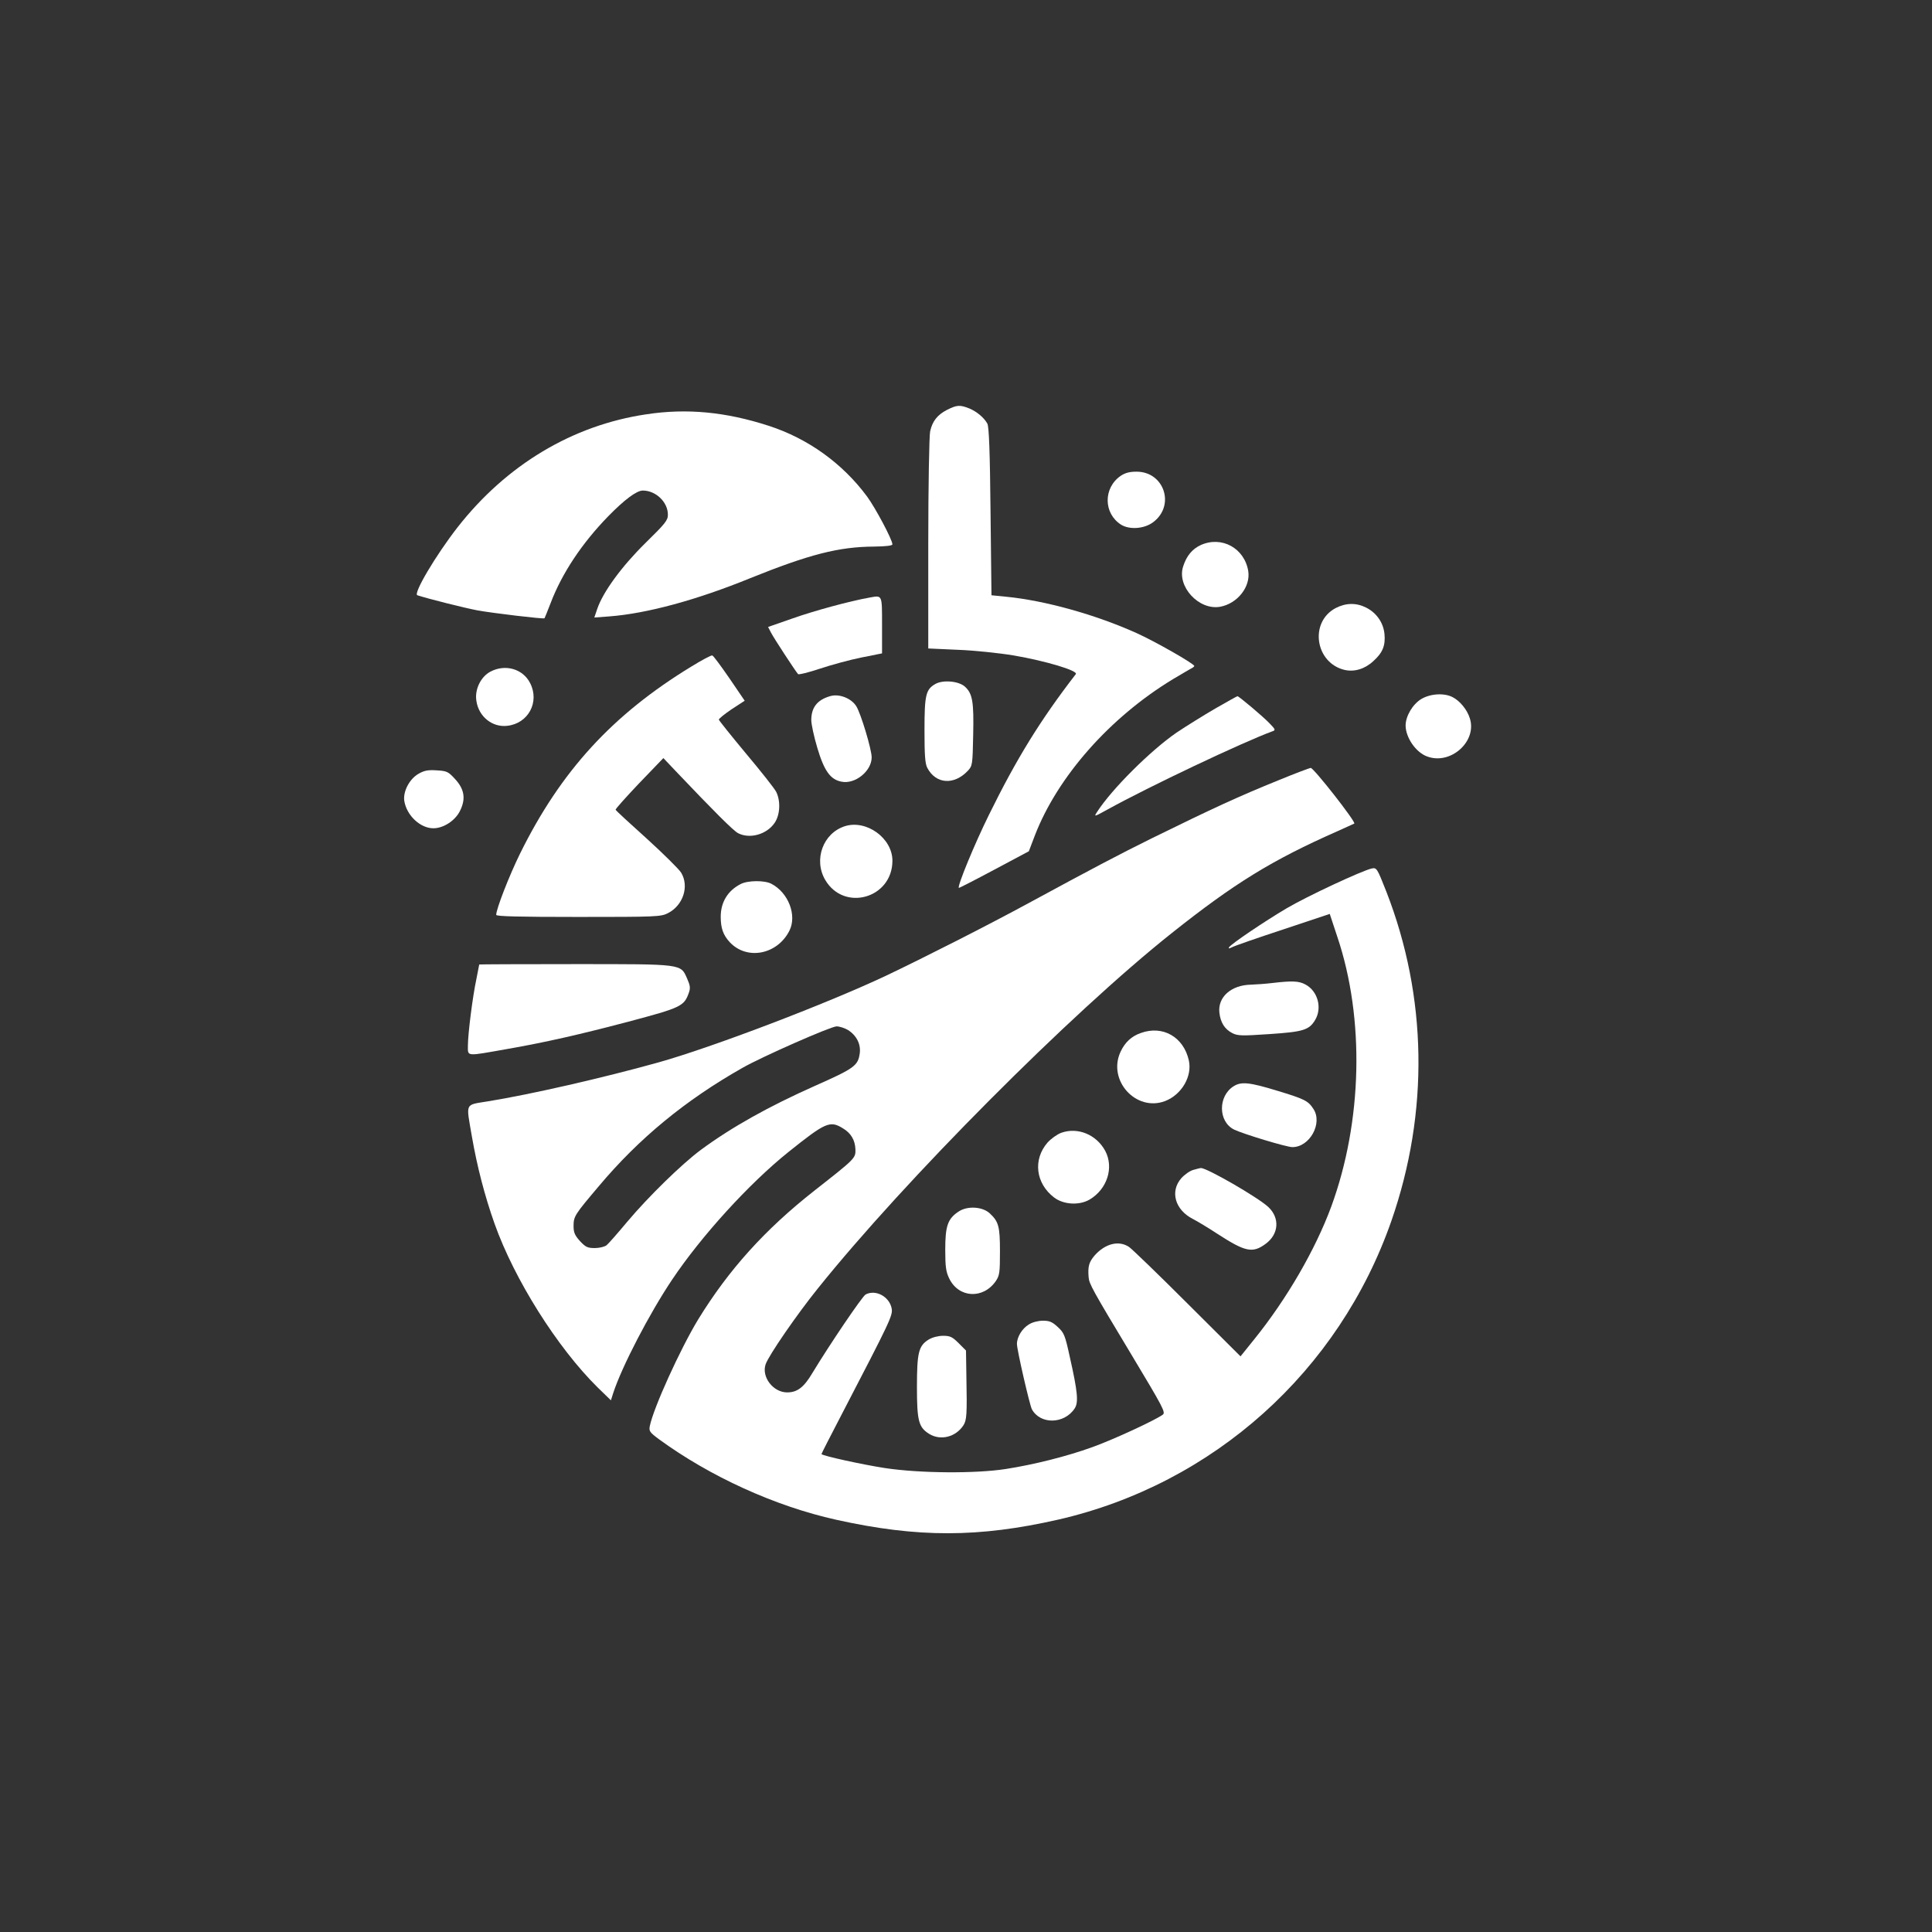
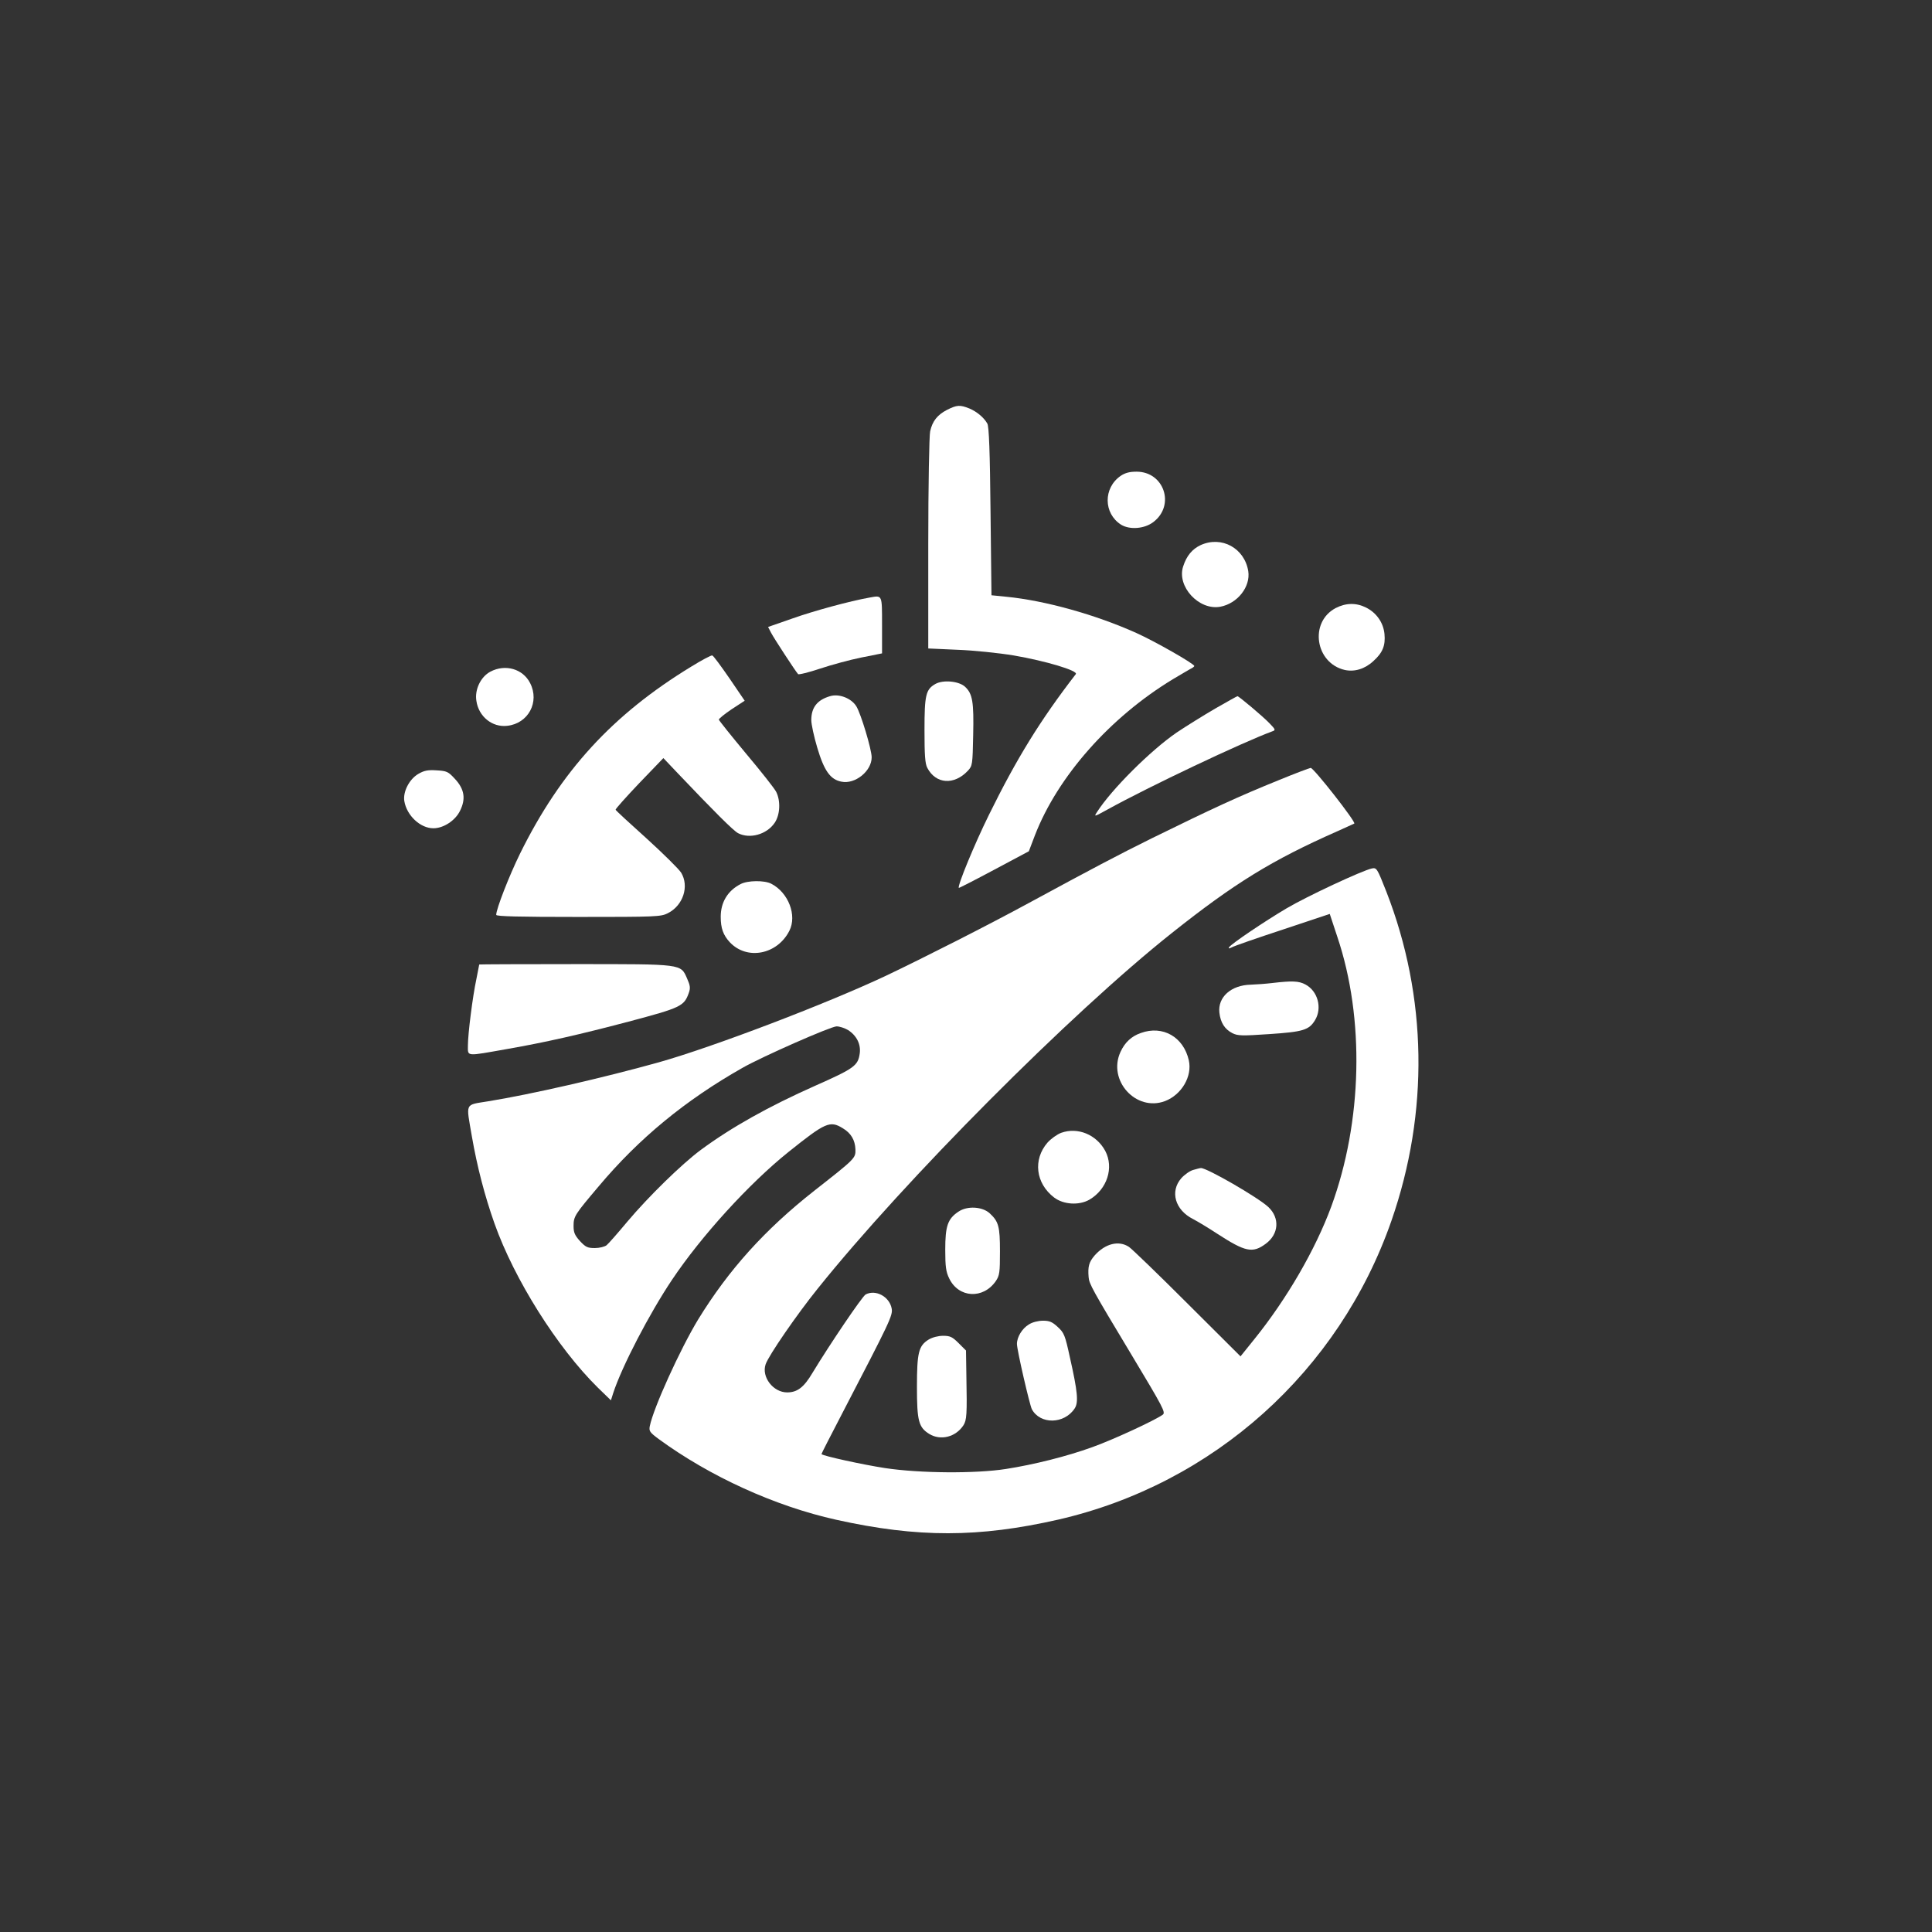
<svg xmlns="http://www.w3.org/2000/svg" version="1.0" width="1024pt" height="1024pt" viewBox="0 0 1024 1024" preserveAspectRatio="xMidYMid meet">
  <rect x="0" y="0" width="1024" height="1024" fill="#333333" stroke="none" />
  <g transform="translate(0,1024) scale(0.1,-0.1)" fill="#ffffff" stroke="none">
    <path d="M5020 8068 c-52 -27 -78 -60 -90 -114 -5 -21 -10 -289 -10 -595 l0 -556 155 -7 c85 -3 219 -17 298 -30 169 -29 343 -81 329 -99 -189 -245 -314 -448 -461 -747 -75 -152 -168 -377 -159 -386 2 -1 86 42 187 96 l184 98 32 84 c121 313 399 627 733 829 40 24 82 48 92 54 11 5 20 12 20 15 0 12 -209 131 -307 175 -218 98 -485 172 -688 192 l-80 8 -5 445 c-3 311 -8 451 -17 465 -18 32 -55 63 -95 80 -50 20 -66 19 -118 -7z" />
-     <path d="M3425 8044 c-391 -58 -741 -268 -1000 -599 -116 -149 -236 -352 -213 -360 62 -20 250 -67 318 -80 83 -15 352 -47 356 -42 1 1 16 38 33 82 60 157 165 315 304 458 86 88 151 137 184 137 69 0 133 -61 133 -128 0 -30 -14 -47 -119 -150 -125 -123 -224 -258 -255 -348 l-16 -47 80 6 c198 15 463 87 745 202 315 127 471 167 658 168 65 1 97 5 97 12 0 24 -90 193 -134 253 -130 176 -314 308 -521 375 -228 74 -435 94 -650 61z" />
    <path d="M5940 7718 c-93 -64 -92 -199 2 -259 46 -28 124 -22 171 14 117 89 57 267 -89 267 -37 0 -60 -6 -84 -22z" />
    <path d="M6364 7351 c-45 -21 -75 -57 -93 -113 -35 -106 83 -234 196 -214 92 17 162 106 149 189 -20 122 -141 188 -252 138z" />
    <path d="M4610 7073 c-107 -19 -297 -71 -407 -110 l-132 -46 16 -31 c15 -29 128 -202 143 -219 3 -4 56 9 116 29 60 20 159 47 219 59 l110 22 0 149 c0 164 2 159 -65 147z" />
    <path d="M7079 7017 c-141 -75 -108 -292 49 -328 51 -11 106 5 151 47 49 44 65 82 59 144 -6 60 -42 112 -98 140 -52 26 -107 25 -161 -3z" />
    <path d="M3664 6707 c-418 -255 -692 -554 -908 -992 -57 -116 -126 -293 -126 -324 0 -8 118 -11 435 -11 414 0 438 1 475 20 81 41 114 143 70 215 -12 19 -95 101 -183 181 -89 80 -163 148 -164 152 -2 4 55 67 125 141 l128 133 74 -78 c195 -205 297 -307 322 -320 62 -32 152 -7 194 55 29 43 32 116 8 164 -9 18 -81 109 -160 203 -79 95 -144 176 -144 180 0 5 31 30 68 55 l69 45 -81 119 c-45 65 -85 120 -91 121 -5 2 -56 -25 -111 -59z" />
    <path d="M2599 6680 c-51 -27 -84 -95 -74 -155 12 -83 84 -141 163 -132 112 12 173 126 122 226 -38 76 -132 103 -211 61z" />
    <path d="M4958 6615 c-51 -29 -58 -58 -58 -245 0 -131 3 -178 15 -200 45 -86 142 -93 215 -15 24 26 25 32 28 188 4 176 -3 220 -43 257 -32 30 -116 38 -157 15z" />
    <path d="M4399 6550 c-68 -20 -99 -60 -99 -127 0 -21 14 -87 32 -147 36 -121 69 -168 128 -179 72 -15 160 56 160 129 0 42 -57 231 -81 270 -26 43 -92 69 -140 54z" />
-     <path d="M7533 6535 c-46 -28 -83 -91 -83 -141 1 -64 54 -141 113 -163 125 -48 268 80 227 203 -14 45 -53 92 -91 111 -44 23 -117 19 -166 -10z" />
    <path d="M6440 6484 c-63 -37 -155 -94 -204 -127 -138 -95 -343 -299 -421 -420 -18 -28 -17 -27 56 13 221 122 713 355 873 414 18 6 16 10 -15 42 -34 36 -163 144 -170 144 -3 0 -56 -30 -119 -66z" />
    <path d="M6780 6106 c-217 -88 -345 -147 -675 -309 -178 -88 -320 -163 -650 -342 -219 -119 -556 -290 -762 -388 -317 -149 -918 -378 -1203 -458 -294 -82 -679 -170 -902 -206 -127 -21 -118 -4 -87 -186 28 -161 68 -315 120 -462 105 -296 333 -658 547 -869 l70 -68 12 38 c46 141 192 422 312 601 154 230 407 509 618 678 195 156 219 167 287 125 44 -26 65 -63 67 -112 1 -47 0 -48 -218 -219 -262 -206 -454 -419 -616 -683 -95 -157 -237 -469 -256 -565 -5 -26 0 -33 47 -68 272 -199 617 -356 941 -428 433 -96 756 -95 1178 1 822 189 1487 786 1765 1584 200 575 190 1187 -27 1744 -49 124 -51 128 -77 123 -51 -11 -343 -147 -453 -212 -118 -70 -293 -188 -304 -206 -4 -8 0 -7 15 0 12 7 133 49 270 94 l249 83 40 -121 c146 -433 133 -980 -32 -1430 -84 -228 -236 -490 -407 -702 l-74 -92 -281 280 c-154 154 -294 289 -310 300 -54 36 -126 18 -182 -45 -30 -35 -37 -58 -32 -116 3 -35 18 -63 225 -407 170 -283 184 -309 168 -321 -41 -30 -266 -134 -373 -172 -135 -49 -311 -93 -459 -116 -160 -25 -456 -23 -641 5 -117 18 -328 64 -336 74 -1 1 48 97 108 212 256 493 271 523 264 560 -12 63 -85 102 -138 74 -18 -10 -190 -264 -282 -416 -45 -76 -80 -103 -134 -103 -74 0 -137 82 -114 149 16 47 167 266 276 401 461 575 1341 1459 1876 1884 332 264 531 387 880 541 47 21 86 39 88 40 10 8 -215 295 -231 295 -7 -1 -82 -29 -167 -64z m-2286 -1325 c46 -29 69 -75 63 -123 -9 -66 -27 -80 -237 -173 -245 -109 -442 -219 -606 -340 -102 -76 -277 -247 -389 -380 -51 -61 -100 -117 -110 -125 -10 -8 -38 -15 -62 -15 -39 0 -49 5 -79 37 -28 31 -34 46 -34 80 0 51 6 60 133 210 213 254 460 457 762 628 103 59 469 220 499 220 16 0 43 -9 60 -19z" />
    <path d="M2217 6138 c-48 -28 -82 -95 -74 -144 13 -77 85 -144 154 -144 54 0 116 41 141 92 32 64 24 116 -28 171 -34 37 -42 41 -96 44 -47 3 -66 -1 -97 -19z" />
-     <path d="M4478 5861 c-116 -37 -167 -178 -104 -285 100 -170 356 -97 356 102 0 120 -138 219 -252 183z" />
    <path d="M3925 5554 c-68 -35 -105 -96 -105 -173 0 -61 13 -97 48 -135 91 -97 252 -66 316 61 41 81 -5 202 -96 249 -36 19 -126 18 -163 -2z" />
    <path d="M2540 5128 c0 -2 -7 -36 -15 -77 -20 -93 -45 -291 -45 -353 0 -59 -13 -57 208 -18 210 37 381 76 643 145 279 74 295 82 320 153 9 25 7 39 -9 75 -35 79 -19 77 -596 77 -278 0 -506 -1 -506 -2z" />
    <path d="M6745 5030 c-33 -4 -85 -8 -115 -9 -105 -2 -176 -66 -167 -148 6 -53 28 -88 69 -109 28 -14 49 -15 195 -5 179 12 211 21 243 74 39 64 15 154 -51 189 -35 19 -71 20 -174 8z" />
    <path d="M6047 4765 c-50 -17 -85 -50 -108 -100 -70 -151 82 -319 236 -261 88 34 145 131 126 216 -28 124 -138 187 -254 145z" />
-     <path d="M6539 4483 c-84 -52 -83 -188 2 -230 50 -24 278 -93 309 -93 92 0 162 127 111 203 -28 43 -47 52 -192 96 -147 45 -190 49 -230 24z" />
    <path d="M5625 4236 c-22 -8 -55 -32 -73 -52 -78 -90 -63 -216 35 -291 50 -38 133 -43 188 -11 93 55 130 169 83 258 -47 87 -146 127 -233 96z" />
    <path d="M6324 4039 c-18 -5 -46 -25 -63 -44 -61 -70 -33 -168 62 -216 23 -12 80 -46 127 -77 151 -98 189 -106 259 -54 69 51 75 136 14 194 -54 51 -328 209 -358 207 -5 0 -24 -5 -41 -10z" />
    <path d="M5080 3818 c-57 -38 -70 -76 -70 -202 0 -91 4 -117 21 -152 50 -104 180 -111 247 -14 20 30 22 45 22 157 0 133 -7 158 -54 202 -39 36 -119 41 -166 9z" />
    <path d="M5453 3220 c-35 -21 -63 -66 -63 -103 0 -32 67 -322 79 -346 44 -82 172 -80 227 4 21 32 16 87 -25 269 -26 120 -31 132 -65 163 -29 27 -44 33 -78 33 -25 0 -57 -8 -75 -20z" />
    <path d="M4922 3140 c-53 -33 -62 -68 -62 -251 0 -181 9 -214 65 -249 60 -37 140 -17 181 45 18 28 20 57 16 264 l-2 133 -39 39 c-33 33 -45 39 -82 39 -26 0 -57 -8 -77 -20z" />
  </g>
</svg>